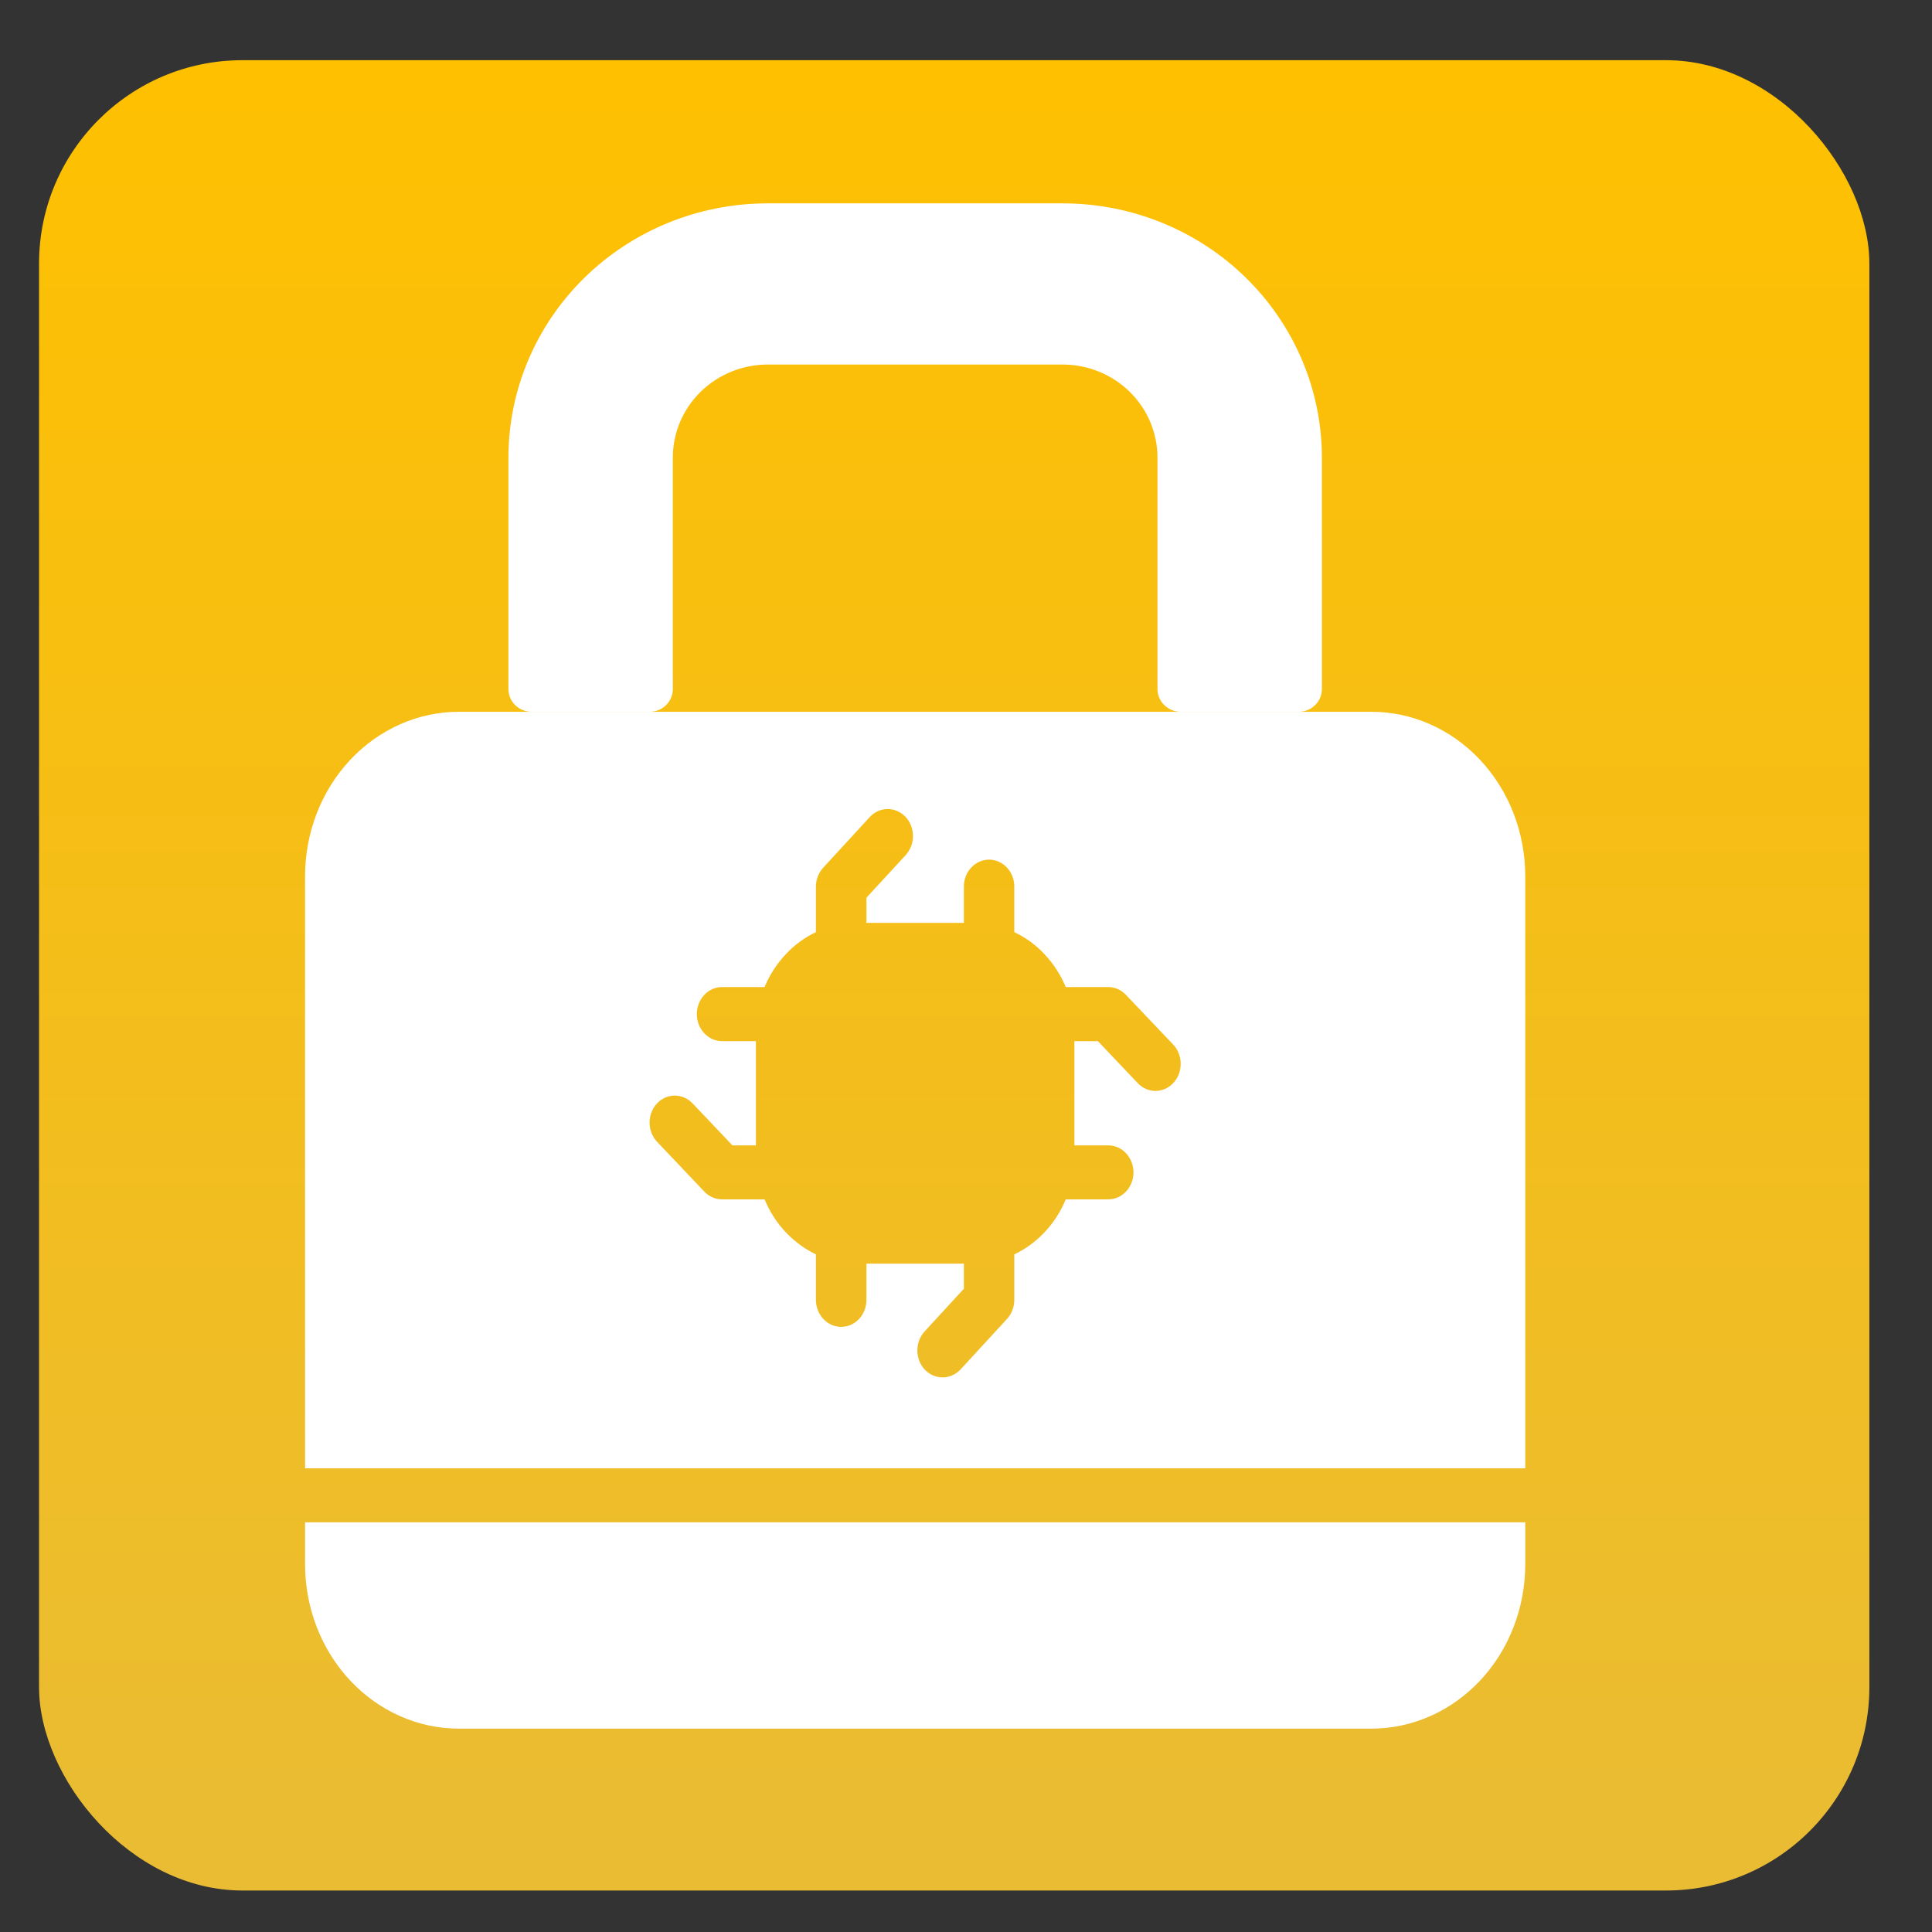
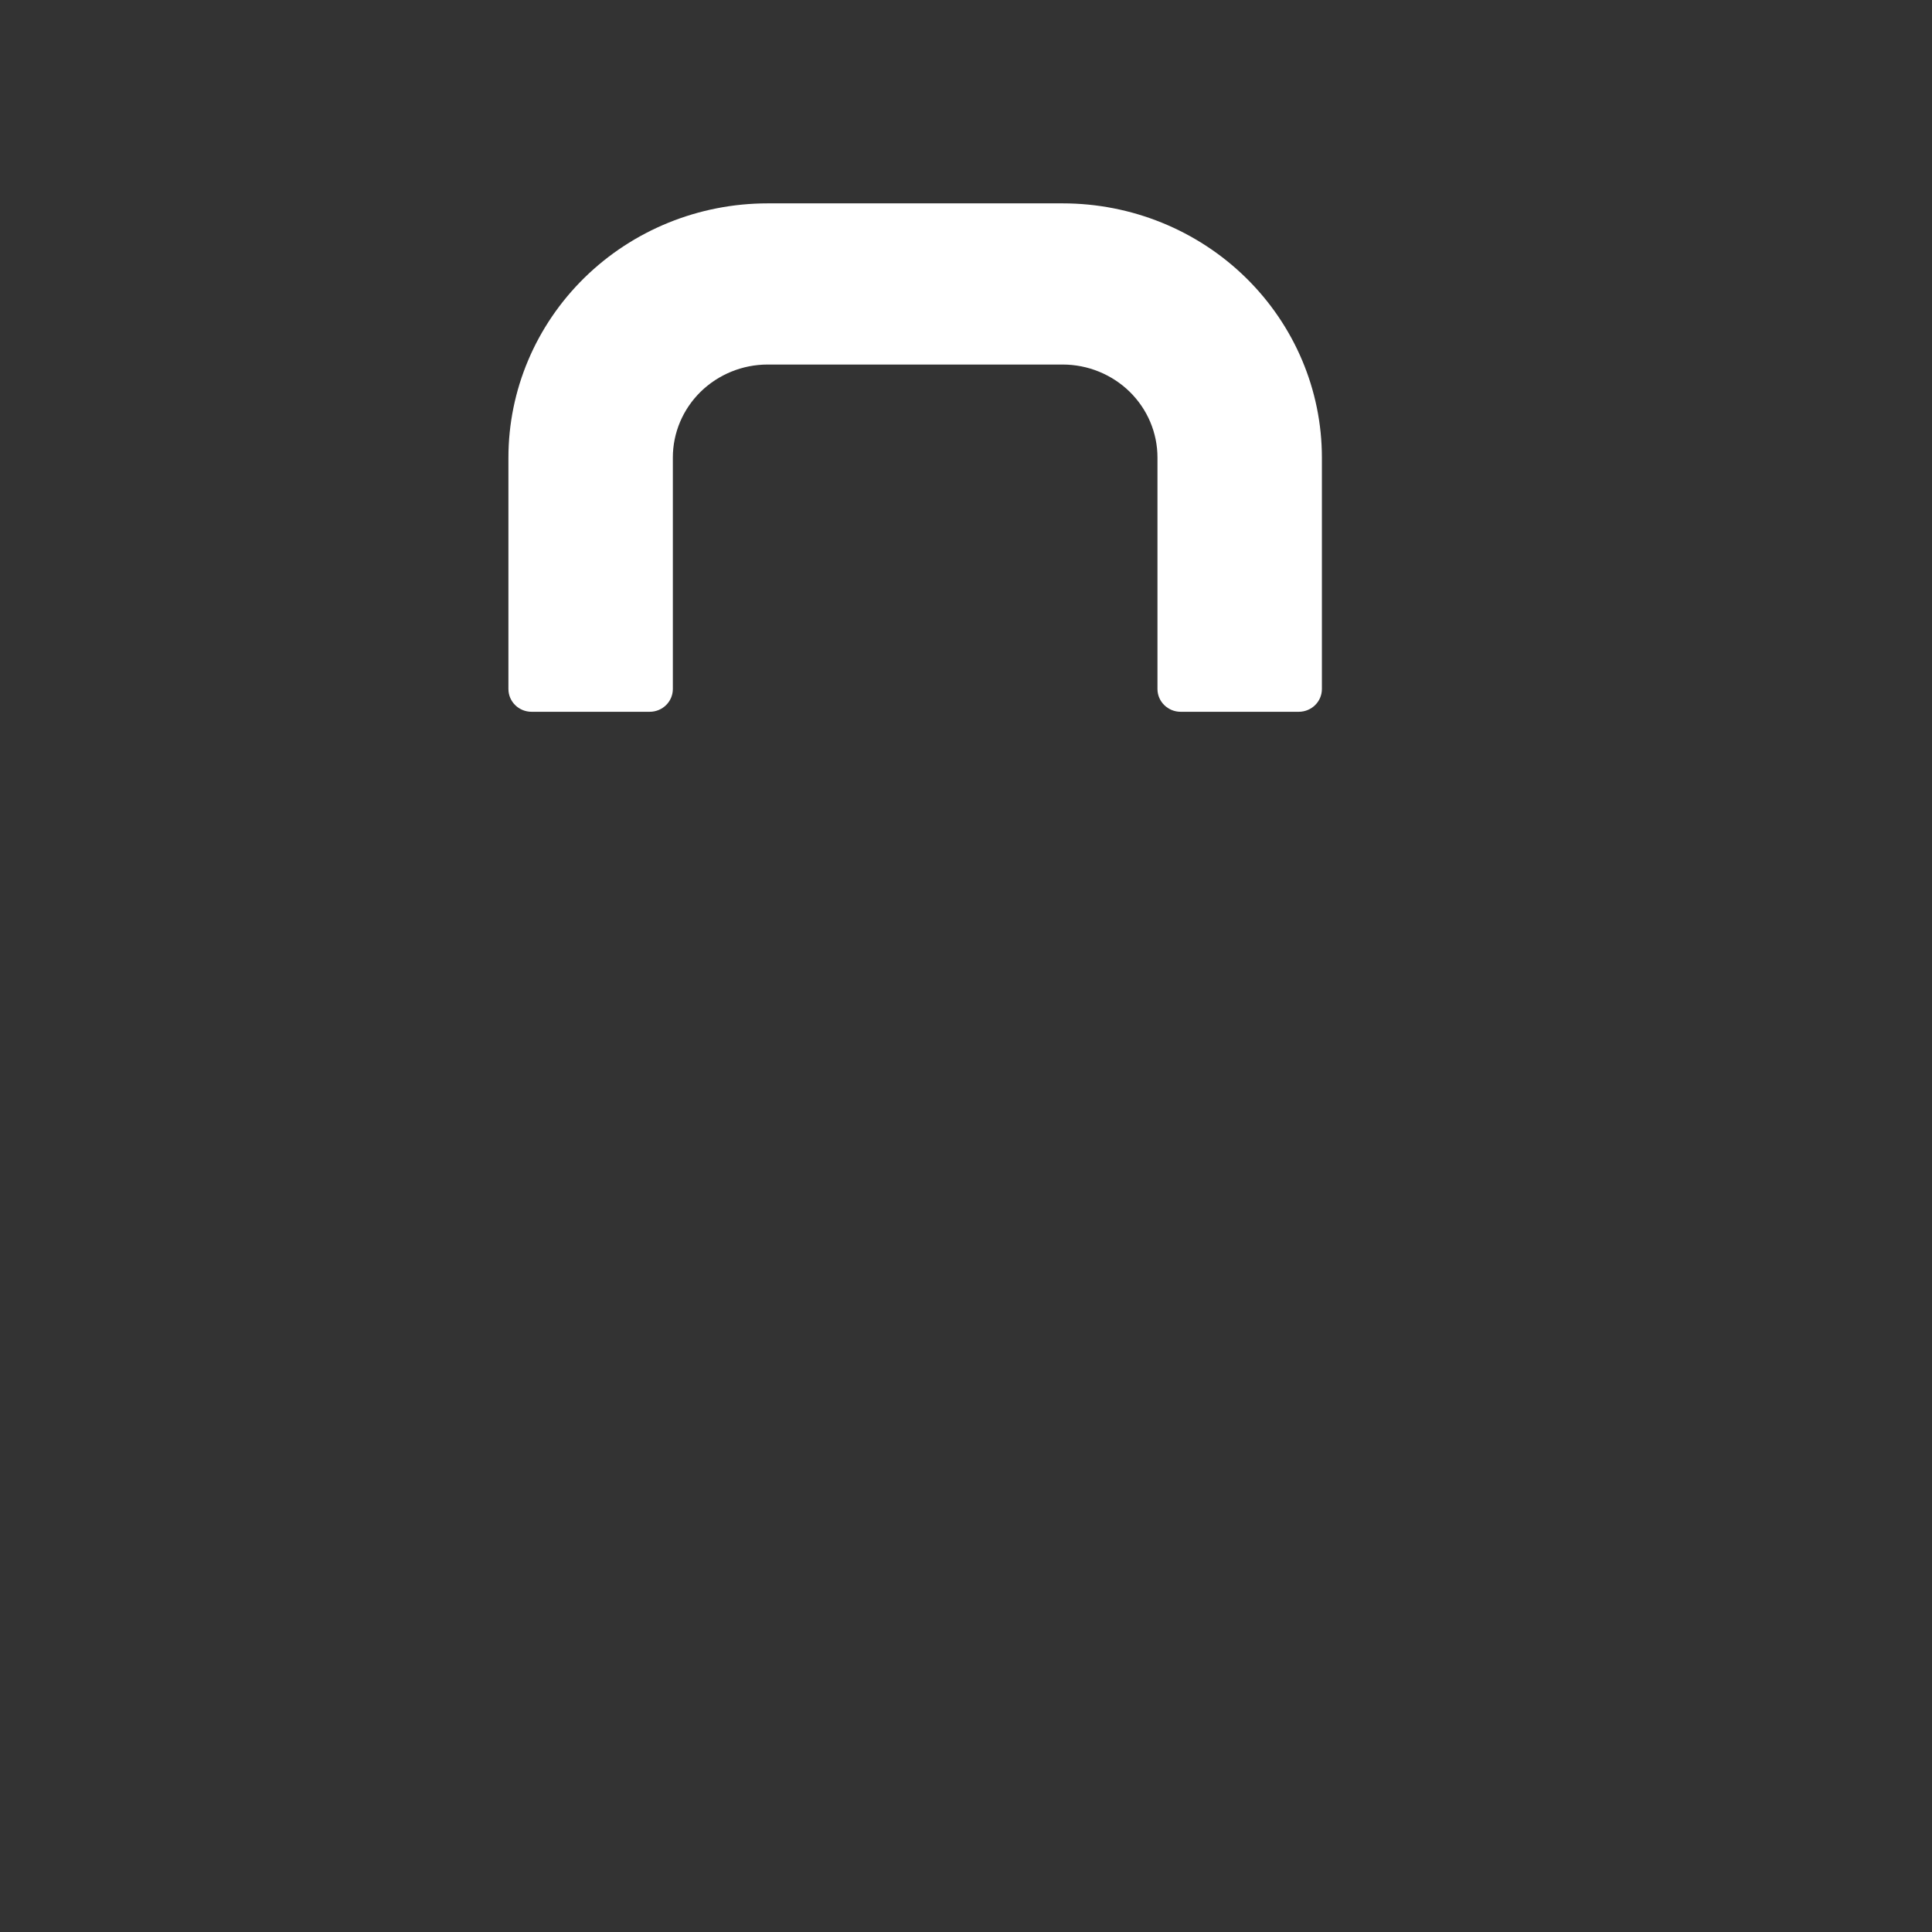
<svg xmlns="http://www.w3.org/2000/svg" width="19" height="19" viewBox="0 0 19 19" fill="none">
  <rect x="0" y="0" width="19" height="19" fill="#333333" stroke="none" />
-   <rect x="0.384" y="0.592" width="18" height="18" rx="2" fill="url(#paint0_linear_4828_11409)" />
  <path fill-rule="evenodd" clip-rule="evenodd" d="M5 6.776C5 6.9 5.102 7 5.228 7H6.389C6.515 7 6.617 6.9 6.617 6.776V4.5C6.617 4.257 6.715 4.025 6.89 3.853C7.065 3.682 7.302 3.585 7.549 3.585H10.451C10.698 3.585 10.935 3.682 11.11 3.853C11.285 4.025 11.383 4.257 11.383 4.5V6.776C11.383 6.9 11.486 7 11.611 7H12.772C12.898 7 13 6.9 13 6.776V4.5C13 3.837 12.731 3.201 12.253 2.732C11.775 2.263 11.127 2 10.451 2C9.549 2 8.451 2 7.549 2C6.873 2 6.225 2.263 5.747 2.732C5.269 3.201 5 3.837 5 4.5V6.776Z" fill="white" />
-   <path fill-rule="evenodd" clip-rule="evenodd" d="M15 14.971H3V15.382C3 15.811 3.159 16.223 3.443 16.526C3.727 16.829 4.111 17 4.512 17H13.488C13.889 17 14.273 16.829 14.557 16.526C14.841 16.223 15 15.811 15 15.382V14.971ZM3 14.44H15V8.618C15 8.189 14.841 7.778 14.557 7.474C14.273 7.171 13.889 7 13.488 7C11.275 7 6.725 7 4.512 7C4.111 7 3.727 7.171 3.443 7.474C3.159 7.778 3 8.189 3 8.618V14.44ZM10.566 10.239H10.797L11.189 10.652C11.287 10.755 11.444 10.754 11.54 10.649C11.636 10.545 11.635 10.376 11.538 10.273L11.073 9.784C11.027 9.735 10.964 9.707 10.899 9.707H10.481C10.432 9.589 10.362 9.48 10.275 9.387C10.188 9.293 10.086 9.219 9.975 9.167V8.719C9.975 8.573 9.864 8.454 9.727 8.454C9.59 8.454 9.479 8.573 9.479 8.719V9.076H8.521V8.828L8.907 8.409C9.003 8.304 9.002 8.136 8.905 8.033C8.807 7.93 8.649 7.931 8.553 8.036L8.096 8.533C8.05 8.583 8.024 8.65 8.024 8.719V9.167C7.914 9.219 7.812 9.293 7.725 9.387C7.638 9.48 7.568 9.589 7.519 9.707H7.101C6.964 9.707 6.853 9.826 6.853 9.973C6.853 10.12 6.964 10.239 7.101 10.239H7.434V11.264H7.203L6.811 10.851C6.713 10.748 6.556 10.749 6.46 10.853C6.363 10.958 6.365 11.126 6.462 11.229L6.927 11.719C6.973 11.768 7.036 11.795 7.101 11.795H7.519C7.568 11.914 7.638 12.023 7.725 12.116C7.812 12.209 7.914 12.283 8.024 12.336V12.783C8.024 12.93 8.136 13.049 8.273 13.049C8.41 13.049 8.521 12.93 8.521 12.783V12.427H9.479V12.674L9.093 13.094C8.997 13.198 8.998 13.367 9.095 13.47C9.193 13.572 9.35 13.571 9.447 13.467L9.904 12.97C9.95 12.92 9.975 12.853 9.975 12.783V12.336C10.086 12.283 10.188 12.209 10.275 12.116C10.362 12.023 10.432 11.914 10.481 11.795H10.899C11.036 11.795 11.147 11.676 11.147 11.53C11.147 11.383 11.036 11.264 10.899 11.264H10.566V10.239Z" fill="white" />
  <defs>
    <linearGradient id="paint0_linear_4828_11409" x1="9.384" y1="0.592" x2="9.384" y2="18.592" gradientUnits="userSpaceOnUse">
      <stop stop-color="#FFC000" />
      <stop offset="1" stop-color="#E9BC34" />
    </linearGradient>
  </defs>
</svg>